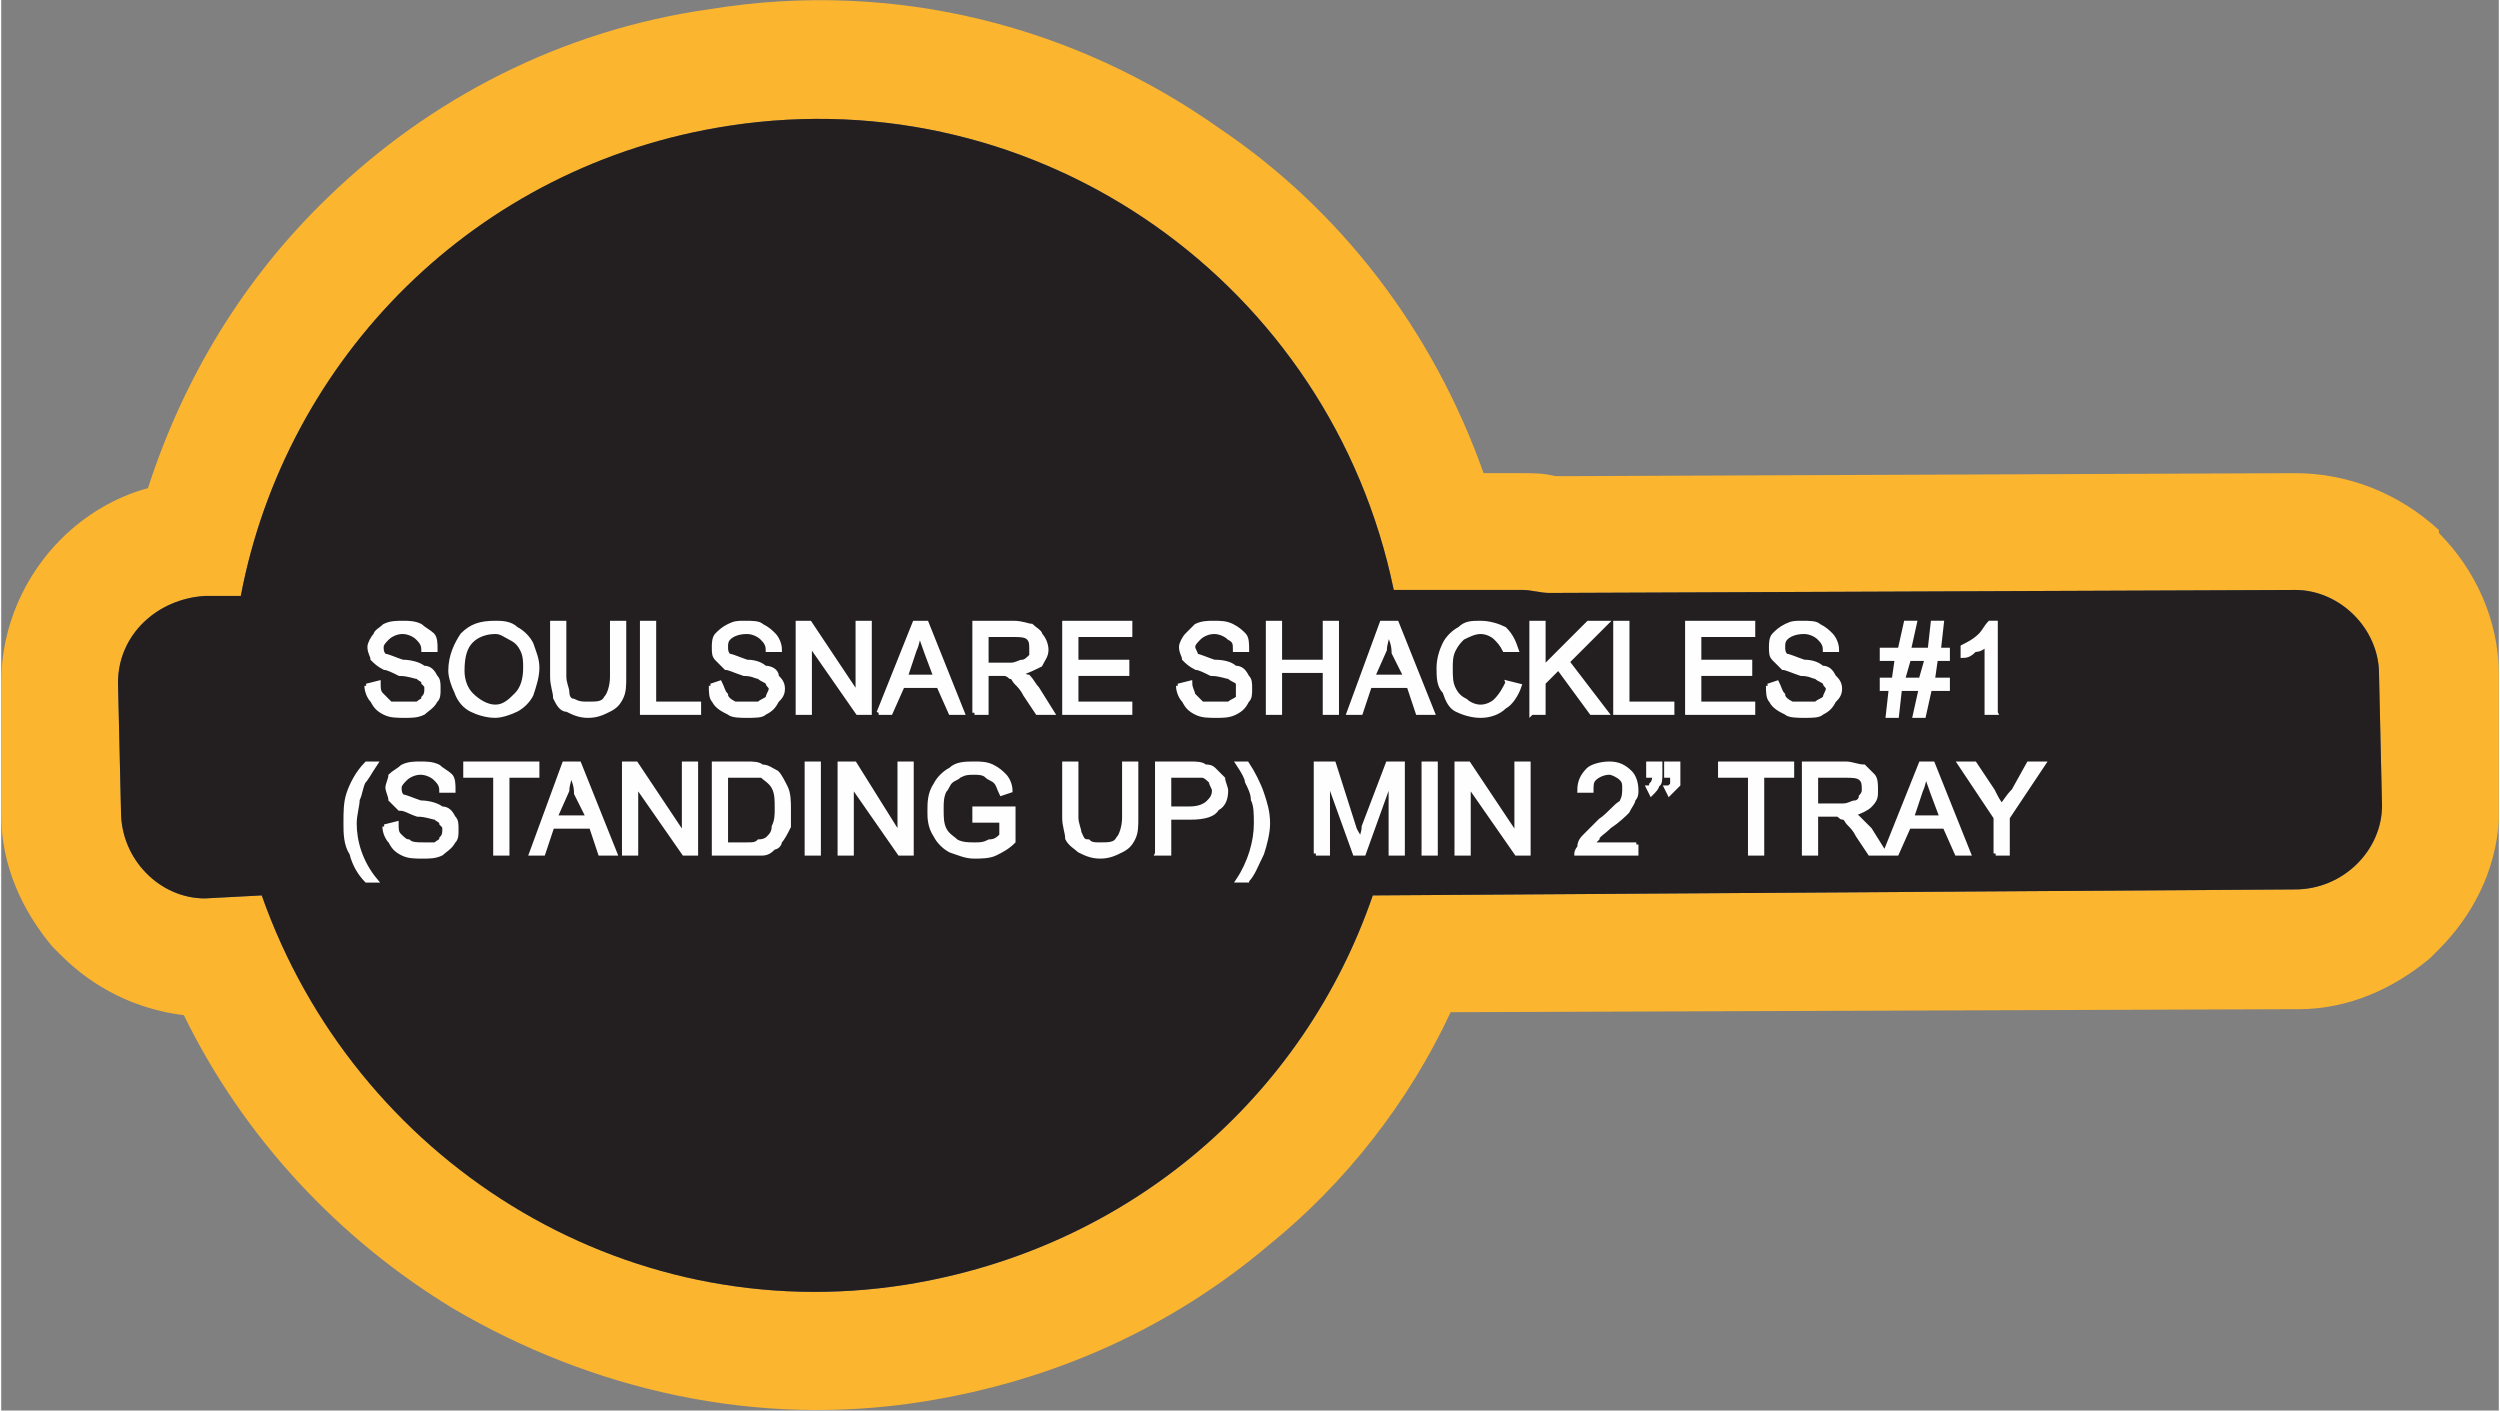
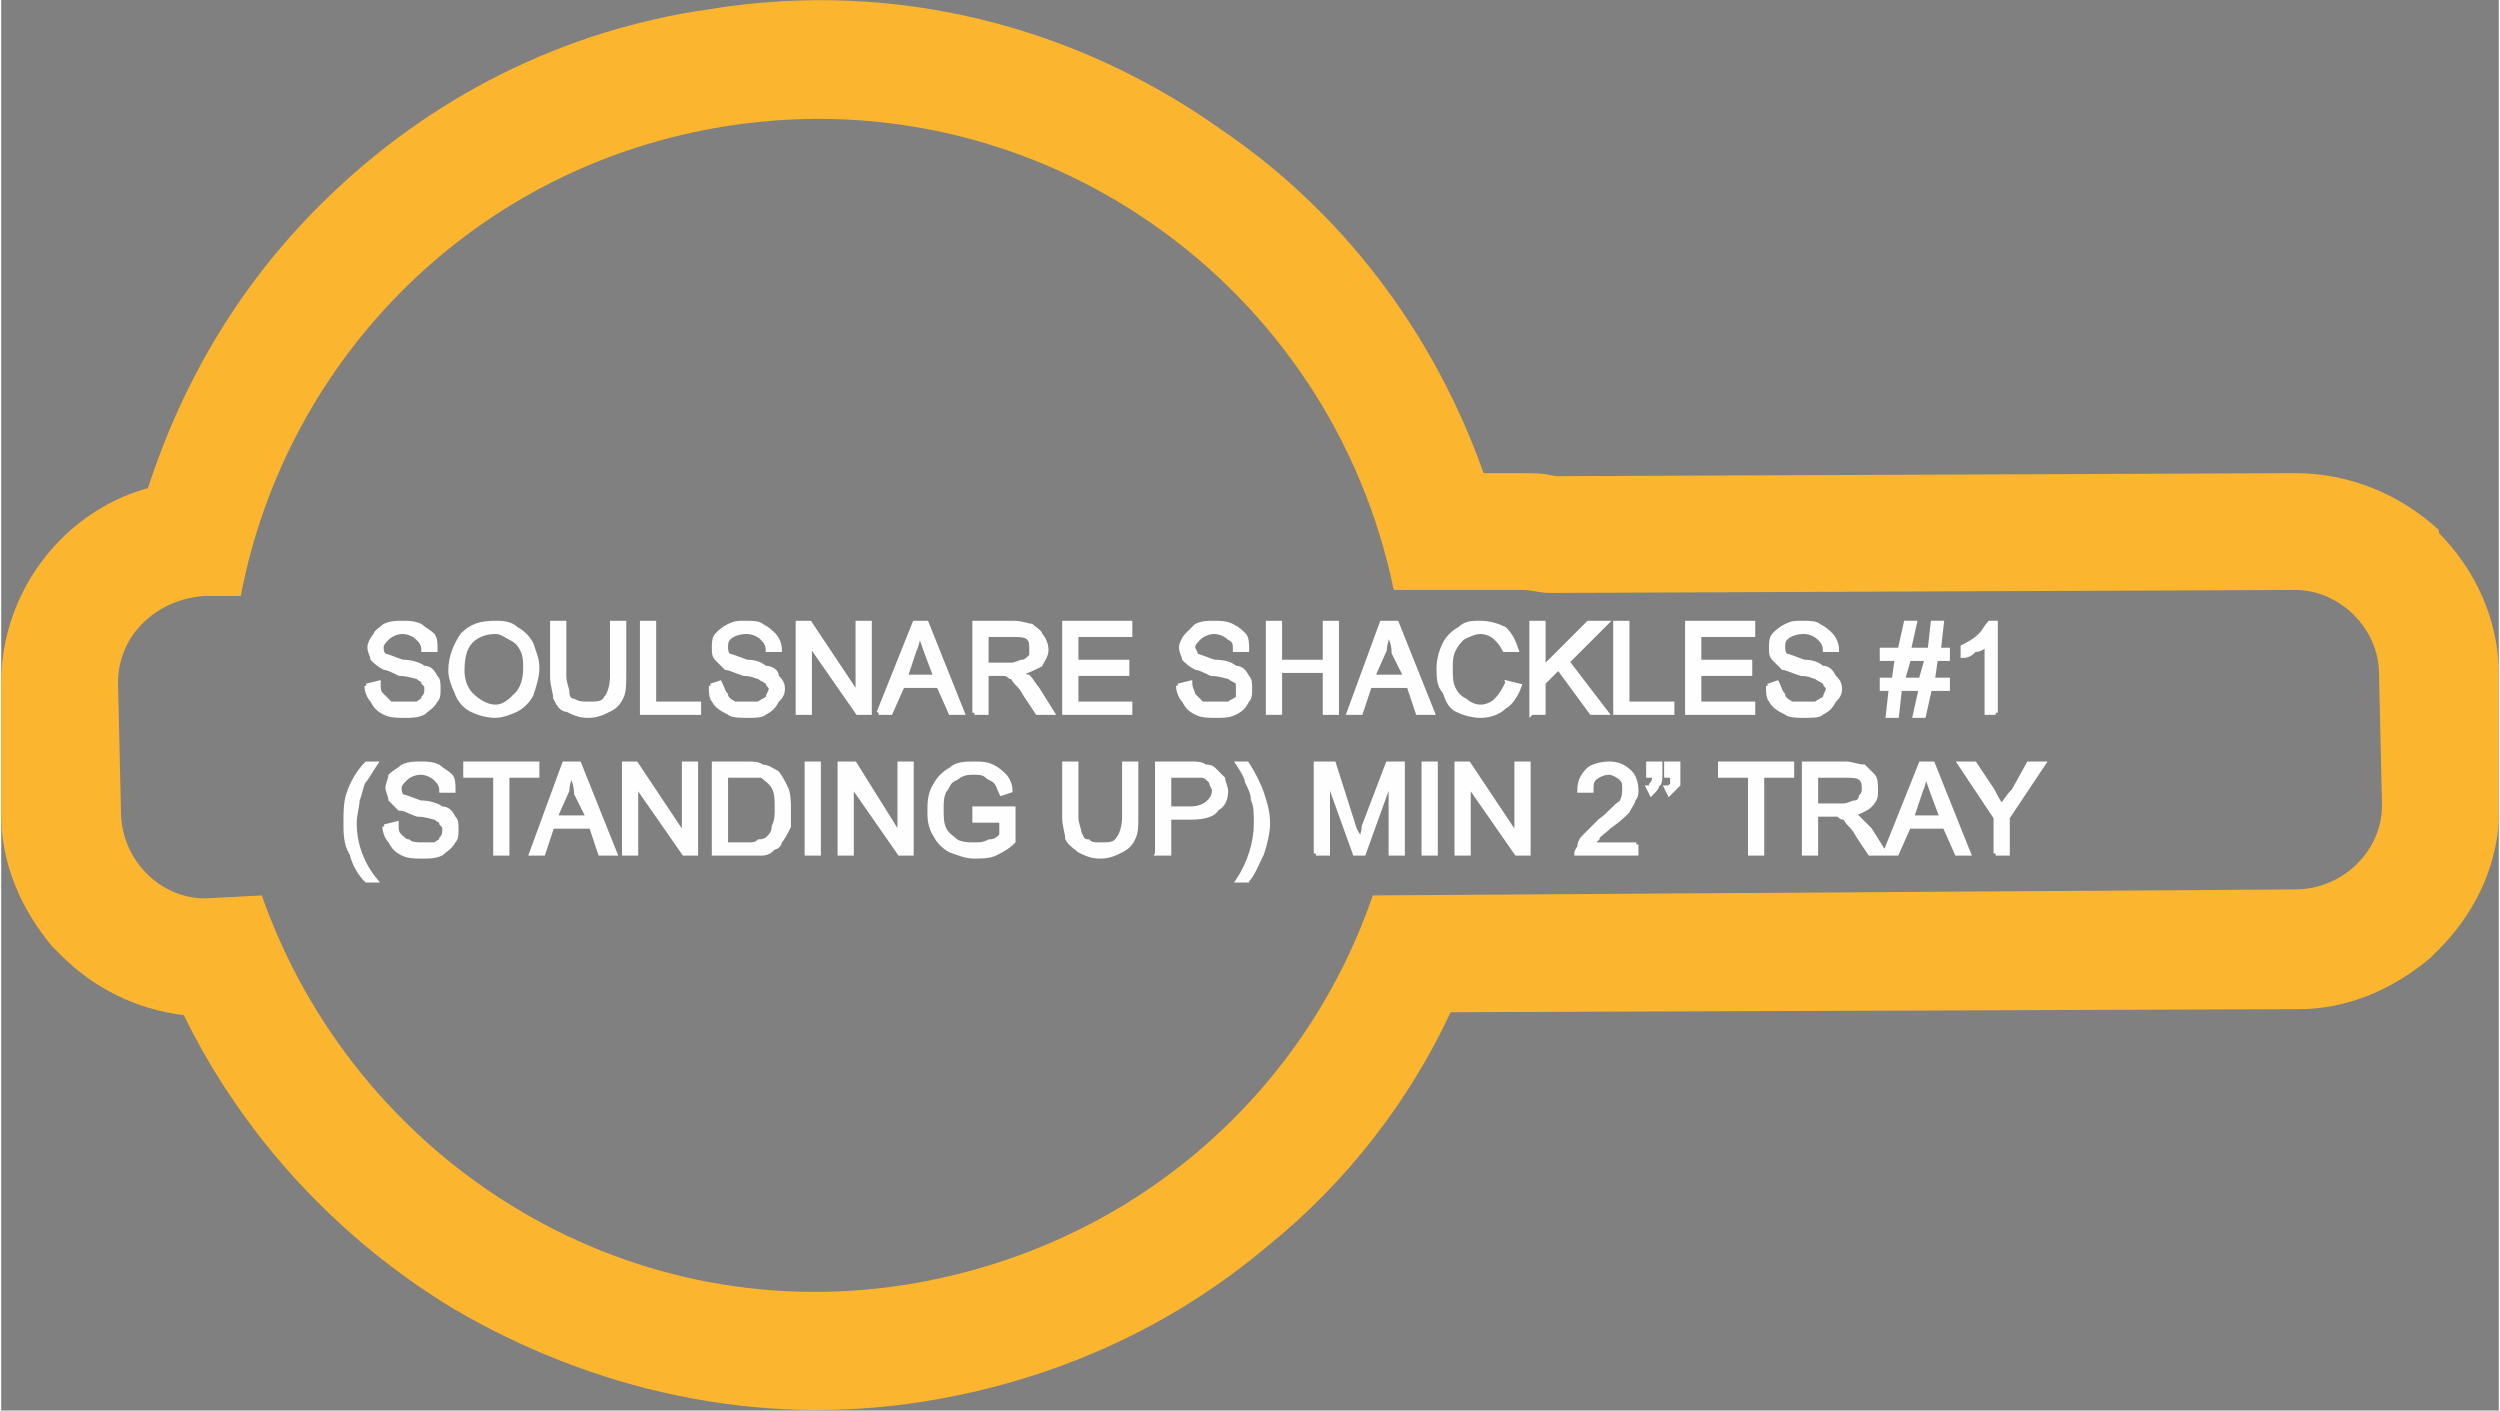
<svg xmlns="http://www.w3.org/2000/svg" xml:space="preserve" width="1.76in" height="0.993in" version="1.1" style="shape-rendering:geometricPrecision; text-rendering:geometricPrecision; image-rendering:optimizeQuality; fill-rule:evenodd; clip-rule:evenodd" viewBox="0 0 834 471">
  <rect x="0" y="0" width="834" height="471" fill="#808080" stroke="none" />
  <defs>
    <style type="text/css">
   
    .str0 {stroke:#FEFEFE;stroke-width:1.421}
    .fil0 {fill:#FCB52F}
    .fil1 {fill:#231F20}
    .fil2 {fill:#FEFEFE;fill-rule:nonzero}
   
  </style>
  </defs>
  <g id="Layer_x0020_1">
    <g id="_2910619372784">
      <g>
        <path class="fil0" d="M49 163c12,-37 32,-70 60,-97 34,-33 78,-56 128,-63 62,-10 122,6 170,40 40,27 71,67 88,115l13 0c4,0 7,0 11,1 1,0 2,0 3,0l244 -1c18,0 35,7 48,19l0 0 0 0 0 1c12,12 20,29 20,47l0 44 0 0 0 0 0 0 0 0c0,2 0,3 0,5 -1,17 -9,32 -20,43 -1,1 -2,2 -3,3 -12,10 -27,17 -44,17l0 0 -1 0 0 0 0 0c-1,0 -2,0 -3,0l-279 1c-14,30 -35,57 -61,78 -32,27 -71,45 -115,52 -56,9 -111,-4 -157,-31 -38,-23 -70,-57 -90,-98 -16,-2 -30,-9 -41,-20 -1,-1 -2,-2 -3,-3 -10,-12 -17,-27 -17,-44l0 0 0 -1 0 0 0 0c0,-1 0,-2 0,-3l0 -40c0,-19 8,-36 20,-48 8,-8 18,-14 29,-17zm31 36c15,-79 78,-144 163,-157 104,-16 201,53 222,155l43 0c3,0 6,1 9,1l249 -1c15,0 28,13 28,28l1 44c0,15 -13,28 -29,28l-308 2c-23,67 -81,118 -156,130 -95,15 -184,-42 -215,-130l-19 1c-15,0 -28,-13 -28,-29l-1 -43c0,-16 13,-28 29,-29l12 0z" />
-         <path id="1" class="fil1" d="M80 199c15,-79 78,-144 163,-157 104,-16 201,53 222,155l43 0c3,0 6,1 9,1l249 -1c15,0 28,13 28,28l1 44c0,15 -13,28 -29,28l-308 2c-23,67 -81,118 -156,130 -95,15 -184,-42 -215,-130l-19 1c-15,0 -28,-13 -28,-29l-1 -43c0,-16 13,-28 29,-29l12 0z" />
      </g>
-       <path class="fil2 str0" d="M122 229l4 -1c0,2 0,3 1,4 1,1 2,2 3,3 1,0 3,0 5,0 1,0 3,0 4,0 1,-1 2,-1 2,-2 1,-1 1,-2 1,-3 0,-1 0,-1 -1,-2 0,-1 -1,-1 -2,-2 -1,0 -3,-1 -6,-1 -2,-1 -4,-2 -5,-2 -2,-1 -3,-2 -4,-3 0,-1 -1,-2 -1,-4 0,-1 1,-3 2,-4 0,-1 2,-2 3,-3 2,-1 4,-1 6,-1 2,0 4,0 6,1 1,1 3,2 4,3 1,1 1,3 1,5l-4 0c0,-2 -1,-3 -2,-4 -1,-1 -3,-2 -5,-2 -2,0 -4,1 -5,2 -1,1 -2,2 -2,3 0,1 0,2 1,3 1,0 3,1 6,2 3,0 6,1 7,2 2,0 3,1 4,3 1,1 1,2 1,4 0,2 0,3 -1,4 -1,2 -3,3 -4,4 -2,1 -4,1 -6,1 -3,0 -5,0 -7,-1 -2,-1 -3,-2 -4,-4 -1,-1 -2,-3 -2,-5zm28 -5c0,-5 2,-9 4,-12 3,-3 6,-4 11,-4 2,0 5,0 7,2 2,1 4,3 5,5 1,3 2,5 2,8 0,3 -1,6 -2,9 -1,2 -3,4 -5,5 -2,1 -5,2 -7,2 -3,0 -6,-1 -8,-2 -2,-1 -4,-3 -5,-6 -1,-2 -2,-5 -2,-7zm4 0c0,3 1,6 3,8 2,2 5,4 8,4 3,0 5,-2 7,-4 2,-2 3,-5 3,-9 0,-2 0,-4 -1,-6 -1,-2 -2,-3 -4,-4 -2,-1 -3,-2 -5,-2 -3,0 -6,1 -8,3 -2,2 -3,5 -3,10zm50 -16l4 0 0 18c0,3 0,5 -1,7 -1,2 -2,3 -4,4 -2,1 -4,2 -7,2 -3,0 -5,-1 -7,-2 -2,0 -3,-2 -4,-4 0,-2 -1,-4 -1,-7l0 -18 4 0 0 18c0,2 1,4 1,5 0,2 1,3 2,3 2,1 3,1 5,1 3,0 5,0 6,-2 1,-1 2,-4 2,-7l0 -18zm10 30l0 -30 4 0 0 27 15 0 0 3 -19 0zm23 -9l3 -1c1,2 1,3 2,4 0,1 1,2 3,3 1,0 3,0 4,0 2,0 3,0 4,0 1,-1 2,-1 3,-2 0,-1 1,-2 1,-3 0,-1 -1,-1 -1,-2 -1,-1 -2,-1 -3,-2 -1,0 -2,-1 -5,-1 -3,-1 -5,-2 -6,-2 -1,-1 -2,-2 -3,-3 -1,-1 -1,-2 -1,-4 0,-1 0,-3 1,-4 1,-1 2,-2 4,-3 2,-1 3,-1 5,-1 3,0 5,0 6,1 2,1 3,2 4,3 1,1 2,3 2,5l-4 0c0,-2 -1,-3 -2,-4 -1,-1 -3,-2 -5,-2 -3,0 -5,1 -6,2 -1,1 -1,2 -1,3 0,1 0,2 1,3 1,0 3,1 6,2 3,0 5,1 6,2 2,0 4,1 4,3 1,1 2,2 2,4 0,2 -1,3 -2,4 -1,2 -2,3 -4,4 -1,1 -3,1 -6,1 -2,0 -5,0 -6,-1 -2,-1 -4,-2 -5,-4 -1,-1 -1,-3 -1,-5zm29 9l0 -30 4 0 16 24 0 -24 4 0 0 30 -4 0 -16 -23 0 23 -4 0zm27 0l12 -30 4 0 12 30 -4 0 -4 -9 -12 0 -4 9 -4 0zm9 -12l10 0 -3 -8c-1,-3 -2,-5 -2,-7 -1,2 -1,4 -2,6l-3 9zm23 12l0 -30 13 0c3,0 5,1 6,1 1,1 3,2 3,3 1,1 2,3 2,5 0,2 -1,3 -2,5 -2,1 -4,2 -7,3 1,0 2,1 3,1 1,1 2,3 3,4l5 8 -5 0 -4 -6c-1,-2 -2,-3 -3,-4 -1,-1 -1,-2 -2,-2 0,0 -1,-1 -2,-1 0,0 -1,0 -2,0l-4 0 0 13 -4 0zm4 -16l8 0c2,0 3,-1 4,-1 1,0 2,-1 3,-2 0,-1 0,-1 0,-2 0,-2 0,-3 -1,-4 -1,-1 -3,-1 -5,-1l-9 0 0 10zm26 16l0 -30 22 0 0 4 -18 0 0 9 17 0 0 4 -17 0 0 10 18 0 0 3 -22 0zm38 -9l4 -1c0,2 1,3 1,4 1,1 2,2 3,3 2,0 3,0 5,0 1,0 3,0 4,0 1,-1 2,-1 3,-2 0,-1 0,-2 0,-3 0,-1 0,-1 0,-2 -1,-1 -2,-1 -3,-2 -1,0 -3,-1 -6,-1 -2,-1 -4,-2 -5,-2 -2,-1 -3,-2 -4,-3 0,-1 -1,-2 -1,-4 0,-1 1,-3 2,-4 1,-1 2,-2 3,-3 2,-1 4,-1 6,-1 2,0 4,0 6,1 2,1 3,2 4,3 1,1 1,3 1,5l-4 0c0,-2 0,-3 -2,-4 -1,-1 -3,-2 -5,-2 -2,0 -4,1 -5,2 -1,1 -2,2 -2,3 0,1 1,2 1,3 1,0 3,1 6,2 4,0 6,1 7,2 2,0 3,1 4,3 1,1 1,2 1,4 0,2 0,3 -1,4 -1,2 -2,3 -4,4 -2,1 -4,1 -6,1 -3,0 -5,0 -7,-1 -2,-1 -3,-2 -4,-4 -1,-1 -2,-3 -2,-5zm30 9l0 -30 4 0 0 13 15 0 0 -13 4 0 0 30 -4 0 0 -14 -15 0 0 14 -4 0zm27 0l11 -30 5 0 12 30 -5 0 -3 -9 -13 0 -3 9 -4 0zm8 -12l11 0 -4 -8c0,-3 -1,-5 -2,-7 0,2 -1,4 -1,6l-4 9zm45 2l4 1c-1,3 -3,6 -5,7 -2,2 -5,3 -8,3 -3,0 -6,-1 -8,-2 -2,-1 -3,-3 -4,-6 -2,-2 -2,-5 -2,-8 0,-3 1,-6 2,-8 1,-2 3,-4 5,-5 2,-2 4,-2 7,-2 3,0 6,1 8,2 2,2 3,4 4,7l-4 0c-1,-2 -2,-3 -3,-4 -1,-1 -3,-2 -5,-2 -2,0 -4,1 -6,2 -1,1 -2,2 -3,4 -1,2 -1,4 -1,6 0,3 0,5 1,7 1,2 2,3 4,4 1,1 3,2 5,2 2,0 4,-1 5,-2 2,-2 3,-4 4,-6zm8 10l0 -30 4 0 0 15 15 -15 6 0 -13 13 13 17 -5 0 -11 -15 -5 5 0 10 -4 0zm28 0l0 -30 4 0 0 27 15 0 0 3 -19 0zm24 0l0 -30 22 0 0 4 -18 0 0 9 17 0 0 4 -17 0 0 10 18 0 0 3 -22 0zm27 -9l3 -1c1,2 1,3 2,4 0,1 1,2 3,3 1,0 3,0 4,0 2,0 3,0 4,0 1,-1 2,-1 3,-2 0,-1 1,-2 1,-3 0,-1 -1,-1 -1,-2 -1,-1 -2,-1 -3,-2 -1,0 -2,-1 -5,-1 -3,-1 -5,-2 -6,-2 -1,-1 -2,-2 -3,-3 -1,-1 -1,-2 -1,-4 0,-1 0,-3 1,-4 1,-1 2,-2 4,-3 2,-1 3,-1 5,-1 3,0 5,0 6,1 2,1 3,2 4,3 1,1 2,3 2,5l-4 0c0,-2 -1,-3 -2,-4 -1,-1 -3,-2 -5,-2 -3,0 -5,1 -6,2 -1,1 -1,2 -1,3 0,1 0,2 1,3 1,0 3,1 6,2 3,0 5,1 6,2 2,0 3,1 4,3 1,1 2,2 2,4 0,2 -1,3 -2,4 -1,2 -2,3 -4,4 -1,1 -3,1 -6,1 -2,0 -5,0 -6,-1 -2,-1 -4,-2 -5,-4 -1,-1 -1,-3 -1,-5zm40 10l1 -9 -3 0 0 -3 4 0 1 -7 -5 0 0 -3 6 0 2 -9 3 0 -2 9 7 0 1 -9 3 0 -1 9 3 0 0 3 -4 0 -1 7 5 0 0 3 -6 0 -2 9 -3 0 2 -9 -7 0 -1 9 -3 0zm5 -12l6 0 2 -7 -6 0 -2 7zm31 11l-3 0 0 -23c-1,1 -2,2 -4,2 -1,1 -2,2 -4,2l0 -3c2,-1 4,-2 6,-4 1,-1 2,-3 3,-4l2 0 0 30zm-544 56c-2,-2 -4,-5 -5,-9 -2,-3 -2,-7 -2,-10 0,-4 0,-7 1,-10 1,-3 3,-7 6,-10l3 0c-2,3 -3,5 -4,6 -1,2 -1,4 -2,6 0,2 -1,5 -1,8 0,6 2,13 7,19l-3 0zm6 -18l4 -1c0,2 0,3 1,4 1,1 2,2 3,2 1,1 3,1 5,1 1,0 3,0 4,0 1,-1 2,-1 2,-2 1,-1 1,-2 1,-3 0,-1 0,-1 -1,-2 0,-1 -1,-1 -2,-2 -1,0 -3,-1 -6,-1 -3,-1 -4,-2 -6,-2 -1,-1 -2,-2 -3,-3 0,-1 -1,-3 -1,-4 0,-1 1,-3 1,-4 1,-1 3,-2 4,-3 2,-1 4,-1 6,-1 2,0 4,0 6,1 1,1 3,2 4,3 1,1 1,3 1,5l-4 0c0,-2 -1,-3 -2,-4 -1,-1 -3,-2 -5,-2 -2,0 -4,1 -5,2 -1,1 -2,2 -2,3 0,1 0,2 1,3 1,0 3,1 6,2 3,0 6,1 7,2 2,0 3,1 4,3 1,1 1,2 1,4 0,2 0,3 -1,4 -1,2 -3,3 -4,4 -2,1 -4,1 -6,1 -3,0 -5,0 -7,-1 -2,-1 -3,-2 -4,-4 -1,-1 -2,-3 -2,-5zm37 9l0 -26 -10 0 0 -4 24 0 0 4 -10 0 0 26 -4 0zm12 0l11 -30 5 0 12 30 -5 0 -3 -9 -13 0 -3 9 -4 0zm8 -12l11 0 -4 -8c0,-3 -1,-5 -2,-7 0,2 -1,4 -1,6l-4 9zm23 12l0 -30 4 0 16 24 0 -24 4 0 0 30 -4 0 -16 -23 0 23 -4 0zm30 0l0 -30 11 0c2,0 4,0 5,1 2,0 3,1 5,2 1,1 2,3 3,5 1,2 1,5 1,7 0,2 0,5 0,6 -1,2 -2,4 -3,5 0,1 -1,2 -2,2 -1,1 -2,2 -4,2 -1,0 -3,0 -5,0l-11 0zm4 -3l7 0c2,0 3,0 4,-1 2,0 3,-1 3,-1 1,-1 2,-2 2,-4 1,-2 1,-4 1,-6 0,-3 0,-5 -1,-7 -1,-2 -3,-3 -4,-4 -1,0 -3,0 -5,0l-7 0 0 23zm27 3l0 -30 4 0 0 30 -4 0zm11 0l0 -30 5 0 15 24 0 -24 4 0 0 30 -4 0 -16 -23 0 23 -4 0zm45 -11l0 -4 13 0 0 11c-2,2 -4,3 -6,4 -2,1 -5,1 -7,1 -3,0 -5,-1 -8,-2 -2,-1 -4,-3 -5,-5 -2,-3 -2,-6 -2,-8 0,-3 0,-6 2,-9 1,-2 3,-4 5,-5 2,-2 5,-2 8,-2 2,0 4,0 6,1 2,1 3,2 4,3 1,1 2,3 2,5l-3 1c-1,-2 -1,-3 -2,-4 -1,-1 -2,-1 -3,-2 -1,-1 -3,-1 -4,-1 -2,0 -3,0 -5,1 -1,1 -2,1 -3,2 -1,1 -1,2 -2,3 -1,2 -1,4 -1,6 0,3 0,5 1,7 1,2 3,3 4,4 2,1 4,1 6,1 2,0 3,0 5,-1 2,0 3,-1 4,-2l0 -5 -9 0zm50 -19l4 0 0 18c0,3 0,5 -1,7 -1,2 -2,3 -4,4 -2,1 -4,2 -7,2 -3,0 -5,-1 -7,-2 -1,-1 -3,-2 -4,-4 0,-2 -1,-4 -1,-7l0 -18 4 0 0 18c0,2 1,4 1,5 1,2 1,3 3,3 1,1 2,1 4,1 3,0 5,0 6,-2 1,-1 2,-4 2,-7l0 -18zm11 30l0 -30 11 0c2,0 4,0 5,1 1,0 2,0 3,1 1,1 2,2 3,3 0,1 1,3 1,4 0,3 -1,5 -3,6 -1,2 -4,3 -9,3l-7 0 0 12 -4 0zm4 -15l7 0c3,0 5,-1 6,-2 1,-1 2,-2 2,-4 0,-1 -1,-2 -1,-3 -1,-1 -2,-2 -3,-2 -1,0 -2,0 -4,0l-7 0 0 11zm26 24l-3 0c4,-6 6,-13 6,-19 0,-3 0,-6 -1,-8 0,-2 -1,-4 -2,-6 0,-1 -1,-3 -3,-6l3 0c2,3 4,7 5,10 1,3 2,6 2,10 0,3 -1,7 -2,10 -2,4 -3,7 -5,9zm23 -9l0 -30 6 0 7 22c1,2 2,3 2,4 0,-1 1,-3 1,-5l8 -21 5 0 0 30 -4 0 0 -25 -9 25 -3 0 -9 -25 0 25 -4 0zm36 0l0 -30 4 0 0 30 -4 0zm11 0l0 -30 4 0 16 24 0 -24 4 0 0 30 -4 0 -16 -23 0 23 -4 0zm60 -3l0 3 -20 0c0,0 0,-1 1,-2 0,-2 1,-3 2,-4 1,-1 3,-3 5,-5 3,-2 5,-5 7,-6 1,-2 1,-3 1,-5 0,-1 0,-2 -1,-3 -1,-1 -3,-2 -4,-2 -2,0 -4,1 -5,2 -1,1 -1,2 -1,4l-4 0c0,-3 1,-5 3,-7 1,-1 4,-2 7,-2 3,0 5,1 7,3 1,1 2,3 2,6 0,1 0,2 -1,3 0,1 -1,2 -2,4 -1,1 -3,3 -6,5 -2,2 -4,3 -4,4 -1,1 -1,1 -2,2l15 0zm4 -23l0 -4 4 0 0 3c0,2 0,4 -1,4 0,1 -1,2 -2,3l-1 -2c0,0 1,0 1,-1 1,-1 1,-2 1,-3l-2 0zm6 0l0 -4 4 0 0 3c0,2 0,4 0,4 -1,1 -2,2 -3,3l-1 -2c1,0 1,0 2,-1 0,-1 0,-2 0,-3l-2 0zm28 26l0 -26 -10 0 0 -4 24 0 0 4 -10 0 0 26 -4 0zm18 0l0 -30 14 0c2,0 4,1 6,1 1,1 2,2 3,3 1,1 1,3 1,5 0,2 0,3 -2,5 -1,1 -3,2 -6,3 1,0 2,1 2,1 1,1 3,3 4,4l5 8 -5 0 -4 -6c-1,-2 -2,-3 -3,-4 -1,-1 -1,-2 -2,-2 -1,0 -1,-1 -2,-1 0,0 -1,0 -2,0l-5 0 0 13 -4 0zm4 -16l9 0c2,0 3,-1 4,-1 1,0 2,-1 2,-2 1,-1 1,-2 1,-2 0,-2 0,-3 -1,-4 -1,-1 -3,-1 -5,-1l-10 0 0 10zm23 16l12 -30 4 0 12 30 -4 0 -4 -9 -12 0 -4 9 -4 0zm9 -12l10 0 -3 -8c-1,-3 -2,-5 -2,-7 -1,2 -1,4 -2,6l-3 9zm28 12l0 -12 -12 -18 5 0 6 9c1,2 2,4 3,5 1,-1 2,-3 4,-5l5 -9 5 0 -12 18 0 12 -4 0z" />
+       <path class="fil2 str0" d="M122 229l4 -1c0,2 0,3 1,4 1,1 2,2 3,3 1,0 3,0 5,0 1,0 3,0 4,0 1,-1 2,-1 2,-2 1,-1 1,-2 1,-3 0,-1 0,-1 -1,-2 0,-1 -1,-1 -2,-2 -1,0 -3,-1 -6,-1 -2,-1 -4,-2 -5,-2 -2,-1 -3,-2 -4,-3 0,-1 -1,-2 -1,-4 0,-1 1,-3 2,-4 0,-1 2,-2 3,-3 2,-1 4,-1 6,-1 2,0 4,0 6,1 1,1 3,2 4,3 1,1 1,3 1,5l-4 0c0,-2 -1,-3 -2,-4 -1,-1 -3,-2 -5,-2 -2,0 -4,1 -5,2 -1,1 -2,2 -2,3 0,1 0,2 1,3 1,0 3,1 6,2 3,0 6,1 7,2 2,0 3,1 4,3 1,1 1,2 1,4 0,2 0,3 -1,4 -1,2 -3,3 -4,4 -2,1 -4,1 -6,1 -3,0 -5,0 -7,-1 -2,-1 -3,-2 -4,-4 -1,-1 -2,-3 -2,-5zm28 -5c0,-5 2,-9 4,-12 3,-3 6,-4 11,-4 2,0 5,0 7,2 2,1 4,3 5,5 1,3 2,5 2,8 0,3 -1,6 -2,9 -1,2 -3,4 -5,5 -2,1 -5,2 -7,2 -3,0 -6,-1 -8,-2 -2,-1 -4,-3 -5,-6 -1,-2 -2,-5 -2,-7zm4 0c0,3 1,6 3,8 2,2 5,4 8,4 3,0 5,-2 7,-4 2,-2 3,-5 3,-9 0,-2 0,-4 -1,-6 -1,-2 -2,-3 -4,-4 -2,-1 -3,-2 -5,-2 -3,0 -6,1 -8,3 -2,2 -3,5 -3,10zm50 -16l4 0 0 18c0,3 0,5 -1,7 -1,2 -2,3 -4,4 -2,1 -4,2 -7,2 -3,0 -5,-1 -7,-2 -2,0 -3,-2 -4,-4 0,-2 -1,-4 -1,-7l0 -18 4 0 0 18c0,2 1,4 1,5 0,2 1,3 2,3 2,1 3,1 5,1 3,0 5,0 6,-2 1,-1 2,-4 2,-7l0 -18zm10 30l0 -30 4 0 0 27 15 0 0 3 -19 0zm23 -9l3 -1c1,2 1,3 2,4 0,1 1,2 3,3 1,0 3,0 4,0 2,0 3,0 4,0 1,-1 2,-1 3,-2 0,-1 1,-2 1,-3 0,-1 -1,-1 -1,-2 -1,-1 -2,-1 -3,-2 -1,0 -2,-1 -5,-1 -3,-1 -5,-2 -6,-2 -1,-1 -2,-2 -3,-3 -1,-1 -1,-2 -1,-4 0,-1 0,-3 1,-4 1,-1 2,-2 4,-3 2,-1 3,-1 5,-1 3,0 5,0 6,1 2,1 3,2 4,3 1,1 2,3 2,5l-4 0c0,-2 -1,-3 -2,-4 -1,-1 -3,-2 -5,-2 -3,0 -5,1 -6,2 -1,1 -1,2 -1,3 0,1 0,2 1,3 1,0 3,1 6,2 3,0 5,1 6,2 2,0 4,1 4,3 1,1 2,2 2,4 0,2 -1,3 -2,4 -1,2 -2,3 -4,4 -1,1 -3,1 -6,1 -2,0 -5,0 -6,-1 -2,-1 -4,-2 -5,-4 -1,-1 -1,-3 -1,-5zm29 9l0 -30 4 0 16 24 0 -24 4 0 0 30 -4 0 -16 -23 0 23 -4 0zm27 0l12 -30 4 0 12 30 -4 0 -4 -9 -12 0 -4 9 -4 0zm9 -12l10 0 -3 -8c-1,-3 -2,-5 -2,-7 -1,2 -1,4 -2,6l-3 9zm23 12l0 -30 13 0c3,0 5,1 6,1 1,1 3,2 3,3 1,1 2,3 2,5 0,2 -1,3 -2,5 -2,1 -4,2 -7,3 1,0 2,1 3,1 1,1 2,3 3,4l5 8 -5 0 -4 -6c-1,-2 -2,-3 -3,-4 -1,-1 -1,-2 -2,-2 0,0 -1,-1 -2,-1 0,0 -1,0 -2,0l-4 0 0 13 -4 0zm4 -16l8 0c2,0 3,-1 4,-1 1,0 2,-1 3,-2 0,-1 0,-1 0,-2 0,-2 0,-3 -1,-4 -1,-1 -3,-1 -5,-1l-9 0 0 10zm26 16l0 -30 22 0 0 4 -18 0 0 9 17 0 0 4 -17 0 0 10 18 0 0 3 -22 0zm38 -9l4 -1c0,2 1,3 1,4 1,1 2,2 3,3 2,0 3,0 5,0 1,0 3,0 4,0 1,-1 2,-1 3,-2 0,-1 0,-2 0,-3 0,-1 0,-1 0,-2 -1,-1 -2,-1 -3,-2 -1,0 -3,-1 -6,-1 -2,-1 -4,-2 -5,-2 -2,-1 -3,-2 -4,-3 0,-1 -1,-2 -1,-4 0,-1 1,-3 2,-4 1,-1 2,-2 3,-3 2,-1 4,-1 6,-1 2,0 4,0 6,1 2,1 3,2 4,3 1,1 1,3 1,5l-4 0c0,-2 0,-3 -2,-4 -1,-1 -3,-2 -5,-2 -2,0 -4,1 -5,2 -1,1 -2,2 -2,3 0,1 1,2 1,3 1,0 3,1 6,2 4,0 6,1 7,2 2,0 3,1 4,3 1,1 1,2 1,4 0,2 0,3 -1,4 -1,2 -2,3 -4,4 -2,1 -4,1 -6,1 -3,0 -5,0 -7,-1 -2,-1 -3,-2 -4,-4 -1,-1 -2,-3 -2,-5zm30 9l0 -30 4 0 0 13 15 0 0 -13 4 0 0 30 -4 0 0 -14 -15 0 0 14 -4 0zm27 0l11 -30 5 0 12 30 -5 0 -3 -9 -13 0 -3 9 -4 0zm8 -12l11 0 -4 -8c0,-3 -1,-5 -2,-7 0,2 -1,4 -1,6l-4 9zm45 2l4 1c-1,3 -3,6 -5,7 -2,2 -5,3 -8,3 -3,0 -6,-1 -8,-2 -2,-1 -3,-3 -4,-6 -2,-2 -2,-5 -2,-8 0,-3 1,-6 2,-8 1,-2 3,-4 5,-5 2,-2 4,-2 7,-2 3,0 6,1 8,2 2,2 3,4 4,7l-4 0c-1,-2 -2,-3 -3,-4 -1,-1 -3,-2 -5,-2 -2,0 -4,1 -6,2 -1,1 -2,2 -3,4 -1,2 -1,4 -1,6 0,3 0,5 1,7 1,2 2,3 4,4 1,1 3,2 5,2 2,0 4,-1 5,-2 2,-2 3,-4 4,-6zm8 10l0 -30 4 0 0 15 15 -15 6 0 -13 13 13 17 -5 0 -11 -15 -5 5 0 10 -4 0zm28 0l0 -30 4 0 0 27 15 0 0 3 -19 0zm24 0l0 -30 22 0 0 4 -18 0 0 9 17 0 0 4 -17 0 0 10 18 0 0 3 -22 0zm27 -9l3 -1c1,2 1,3 2,4 0,1 1,2 3,3 1,0 3,0 4,0 2,0 3,0 4,0 1,-1 2,-1 3,-2 0,-1 1,-2 1,-3 0,-1 -1,-1 -1,-2 -1,-1 -2,-1 -3,-2 -1,0 -2,-1 -5,-1 -3,-1 -5,-2 -6,-2 -1,-1 -2,-2 -3,-3 -1,-1 -1,-2 -1,-4 0,-1 0,-3 1,-4 1,-1 2,-2 4,-3 2,-1 3,-1 5,-1 3,0 5,0 6,1 2,1 3,2 4,3 1,1 2,3 2,5l-4 0c0,-2 -1,-3 -2,-4 -1,-1 -3,-2 -5,-2 -3,0 -5,1 -6,2 -1,1 -1,2 -1,3 0,1 0,2 1,3 1,0 3,1 6,2 3,0 5,1 6,2 2,0 3,1 4,3 1,1 2,2 2,4 0,2 -1,3 -2,4 -1,2 -2,3 -4,4 -1,1 -3,1 -6,1 -2,0 -5,0 -6,-1 -2,-1 -4,-2 -5,-4 -1,-1 -1,-3 -1,-5zm40 10l1 -9 -3 0 0 -3 4 0 1 -7 -5 0 0 -3 6 0 2 -9 3 0 -2 9 7 0 1 -9 3 0 -1 9 3 0 0 3 -4 0 -1 7 5 0 0 3 -6 0 -2 9 -3 0 2 -9 -7 0 -1 9 -3 0zm5 -12l6 0 2 -7 -6 0 -2 7zm31 11l-3 0 0 -23c-1,1 -2,2 -4,2 -1,1 -2,2 -4,2l0 -3c2,-1 4,-2 6,-4 1,-1 2,-3 3,-4l2 0 0 30m-544 56c-2,-2 -4,-5 -5,-9 -2,-3 -2,-7 -2,-10 0,-4 0,-7 1,-10 1,-3 3,-7 6,-10l3 0c-2,3 -3,5 -4,6 -1,2 -1,4 -2,6 0,2 -1,5 -1,8 0,6 2,13 7,19l-3 0zm6 -18l4 -1c0,2 0,3 1,4 1,1 2,2 3,2 1,1 3,1 5,1 1,0 3,0 4,0 1,-1 2,-1 2,-2 1,-1 1,-2 1,-3 0,-1 0,-1 -1,-2 0,-1 -1,-1 -2,-2 -1,0 -3,-1 -6,-1 -3,-1 -4,-2 -6,-2 -1,-1 -2,-2 -3,-3 0,-1 -1,-3 -1,-4 0,-1 1,-3 1,-4 1,-1 3,-2 4,-3 2,-1 4,-1 6,-1 2,0 4,0 6,1 1,1 3,2 4,3 1,1 1,3 1,5l-4 0c0,-2 -1,-3 -2,-4 -1,-1 -3,-2 -5,-2 -2,0 -4,1 -5,2 -1,1 -2,2 -2,3 0,1 0,2 1,3 1,0 3,1 6,2 3,0 6,1 7,2 2,0 3,1 4,3 1,1 1,2 1,4 0,2 0,3 -1,4 -1,2 -3,3 -4,4 -2,1 -4,1 -6,1 -3,0 -5,0 -7,-1 -2,-1 -3,-2 -4,-4 -1,-1 -2,-3 -2,-5zm37 9l0 -26 -10 0 0 -4 24 0 0 4 -10 0 0 26 -4 0zm12 0l11 -30 5 0 12 30 -5 0 -3 -9 -13 0 -3 9 -4 0zm8 -12l11 0 -4 -8c0,-3 -1,-5 -2,-7 0,2 -1,4 -1,6l-4 9zm23 12l0 -30 4 0 16 24 0 -24 4 0 0 30 -4 0 -16 -23 0 23 -4 0zm30 0l0 -30 11 0c2,0 4,0 5,1 2,0 3,1 5,2 1,1 2,3 3,5 1,2 1,5 1,7 0,2 0,5 0,6 -1,2 -2,4 -3,5 0,1 -1,2 -2,2 -1,1 -2,2 -4,2 -1,0 -3,0 -5,0l-11 0zm4 -3l7 0c2,0 3,0 4,-1 2,0 3,-1 3,-1 1,-1 2,-2 2,-4 1,-2 1,-4 1,-6 0,-3 0,-5 -1,-7 -1,-2 -3,-3 -4,-4 -1,0 -3,0 -5,0l-7 0 0 23zm27 3l0 -30 4 0 0 30 -4 0zm11 0l0 -30 5 0 15 24 0 -24 4 0 0 30 -4 0 -16 -23 0 23 -4 0zm45 -11l0 -4 13 0 0 11c-2,2 -4,3 -6,4 -2,1 -5,1 -7,1 -3,0 -5,-1 -8,-2 -2,-1 -4,-3 -5,-5 -2,-3 -2,-6 -2,-8 0,-3 0,-6 2,-9 1,-2 3,-4 5,-5 2,-2 5,-2 8,-2 2,0 4,0 6,1 2,1 3,2 4,3 1,1 2,3 2,5l-3 1c-1,-2 -1,-3 -2,-4 -1,-1 -2,-1 -3,-2 -1,-1 -3,-1 -4,-1 -2,0 -3,0 -5,1 -1,1 -2,1 -3,2 -1,1 -1,2 -2,3 -1,2 -1,4 -1,6 0,3 0,5 1,7 1,2 3,3 4,4 2,1 4,1 6,1 2,0 3,0 5,-1 2,0 3,-1 4,-2l0 -5 -9 0zm50 -19l4 0 0 18c0,3 0,5 -1,7 -1,2 -2,3 -4,4 -2,1 -4,2 -7,2 -3,0 -5,-1 -7,-2 -1,-1 -3,-2 -4,-4 0,-2 -1,-4 -1,-7l0 -18 4 0 0 18c0,2 1,4 1,5 1,2 1,3 3,3 1,1 2,1 4,1 3,0 5,0 6,-2 1,-1 2,-4 2,-7l0 -18zm11 30l0 -30 11 0c2,0 4,0 5,1 1,0 2,0 3,1 1,1 2,2 3,3 0,1 1,3 1,4 0,3 -1,5 -3,6 -1,2 -4,3 -9,3l-7 0 0 12 -4 0zm4 -15l7 0c3,0 5,-1 6,-2 1,-1 2,-2 2,-4 0,-1 -1,-2 -1,-3 -1,-1 -2,-2 -3,-2 -1,0 -2,0 -4,0l-7 0 0 11zm26 24l-3 0c4,-6 6,-13 6,-19 0,-3 0,-6 -1,-8 0,-2 -1,-4 -2,-6 0,-1 -1,-3 -3,-6l3 0c2,3 4,7 5,10 1,3 2,6 2,10 0,3 -1,7 -2,10 -2,4 -3,7 -5,9zm23 -9l0 -30 6 0 7 22c1,2 2,3 2,4 0,-1 1,-3 1,-5l8 -21 5 0 0 30 -4 0 0 -25 -9 25 -3 0 -9 -25 0 25 -4 0zm36 0l0 -30 4 0 0 30 -4 0zm11 0l0 -30 4 0 16 24 0 -24 4 0 0 30 -4 0 -16 -23 0 23 -4 0zm60 -3l0 3 -20 0c0,0 0,-1 1,-2 0,-2 1,-3 2,-4 1,-1 3,-3 5,-5 3,-2 5,-5 7,-6 1,-2 1,-3 1,-5 0,-1 0,-2 -1,-3 -1,-1 -3,-2 -4,-2 -2,0 -4,1 -5,2 -1,1 -1,2 -1,4l-4 0c0,-3 1,-5 3,-7 1,-1 4,-2 7,-2 3,0 5,1 7,3 1,1 2,3 2,6 0,1 0,2 -1,3 0,1 -1,2 -2,4 -1,1 -3,3 -6,5 -2,2 -4,3 -4,4 -1,1 -1,1 -2,2l15 0zm4 -23l0 -4 4 0 0 3c0,2 0,4 -1,4 0,1 -1,2 -2,3l-1 -2c0,0 1,0 1,-1 1,-1 1,-2 1,-3l-2 0zm6 0l0 -4 4 0 0 3c0,2 0,4 0,4 -1,1 -2,2 -3,3l-1 -2c1,0 1,0 2,-1 0,-1 0,-2 0,-3l-2 0zm28 26l0 -26 -10 0 0 -4 24 0 0 4 -10 0 0 26 -4 0zm18 0l0 -30 14 0c2,0 4,1 6,1 1,1 2,2 3,3 1,1 1,3 1,5 0,2 0,3 -2,5 -1,1 -3,2 -6,3 1,0 2,1 2,1 1,1 3,3 4,4l5 8 -5 0 -4 -6c-1,-2 -2,-3 -3,-4 -1,-1 -1,-2 -2,-2 -1,0 -1,-1 -2,-1 0,0 -1,0 -2,0l-5 0 0 13 -4 0zm4 -16l9 0c2,0 3,-1 4,-1 1,0 2,-1 2,-2 1,-1 1,-2 1,-2 0,-2 0,-3 -1,-4 -1,-1 -3,-1 -5,-1l-10 0 0 10zm23 16l12 -30 4 0 12 30 -4 0 -4 -9 -12 0 -4 9 -4 0zm9 -12l10 0 -3 -8c-1,-3 -2,-5 -2,-7 -1,2 -1,4 -2,6l-3 9zm28 12l0 -12 -12 -18 5 0 6 9c1,2 2,4 3,5 1,-1 2,-3 4,-5l5 -9 5 0 -12 18 0 12 -4 0z" />
    </g>
  </g>
</svg>